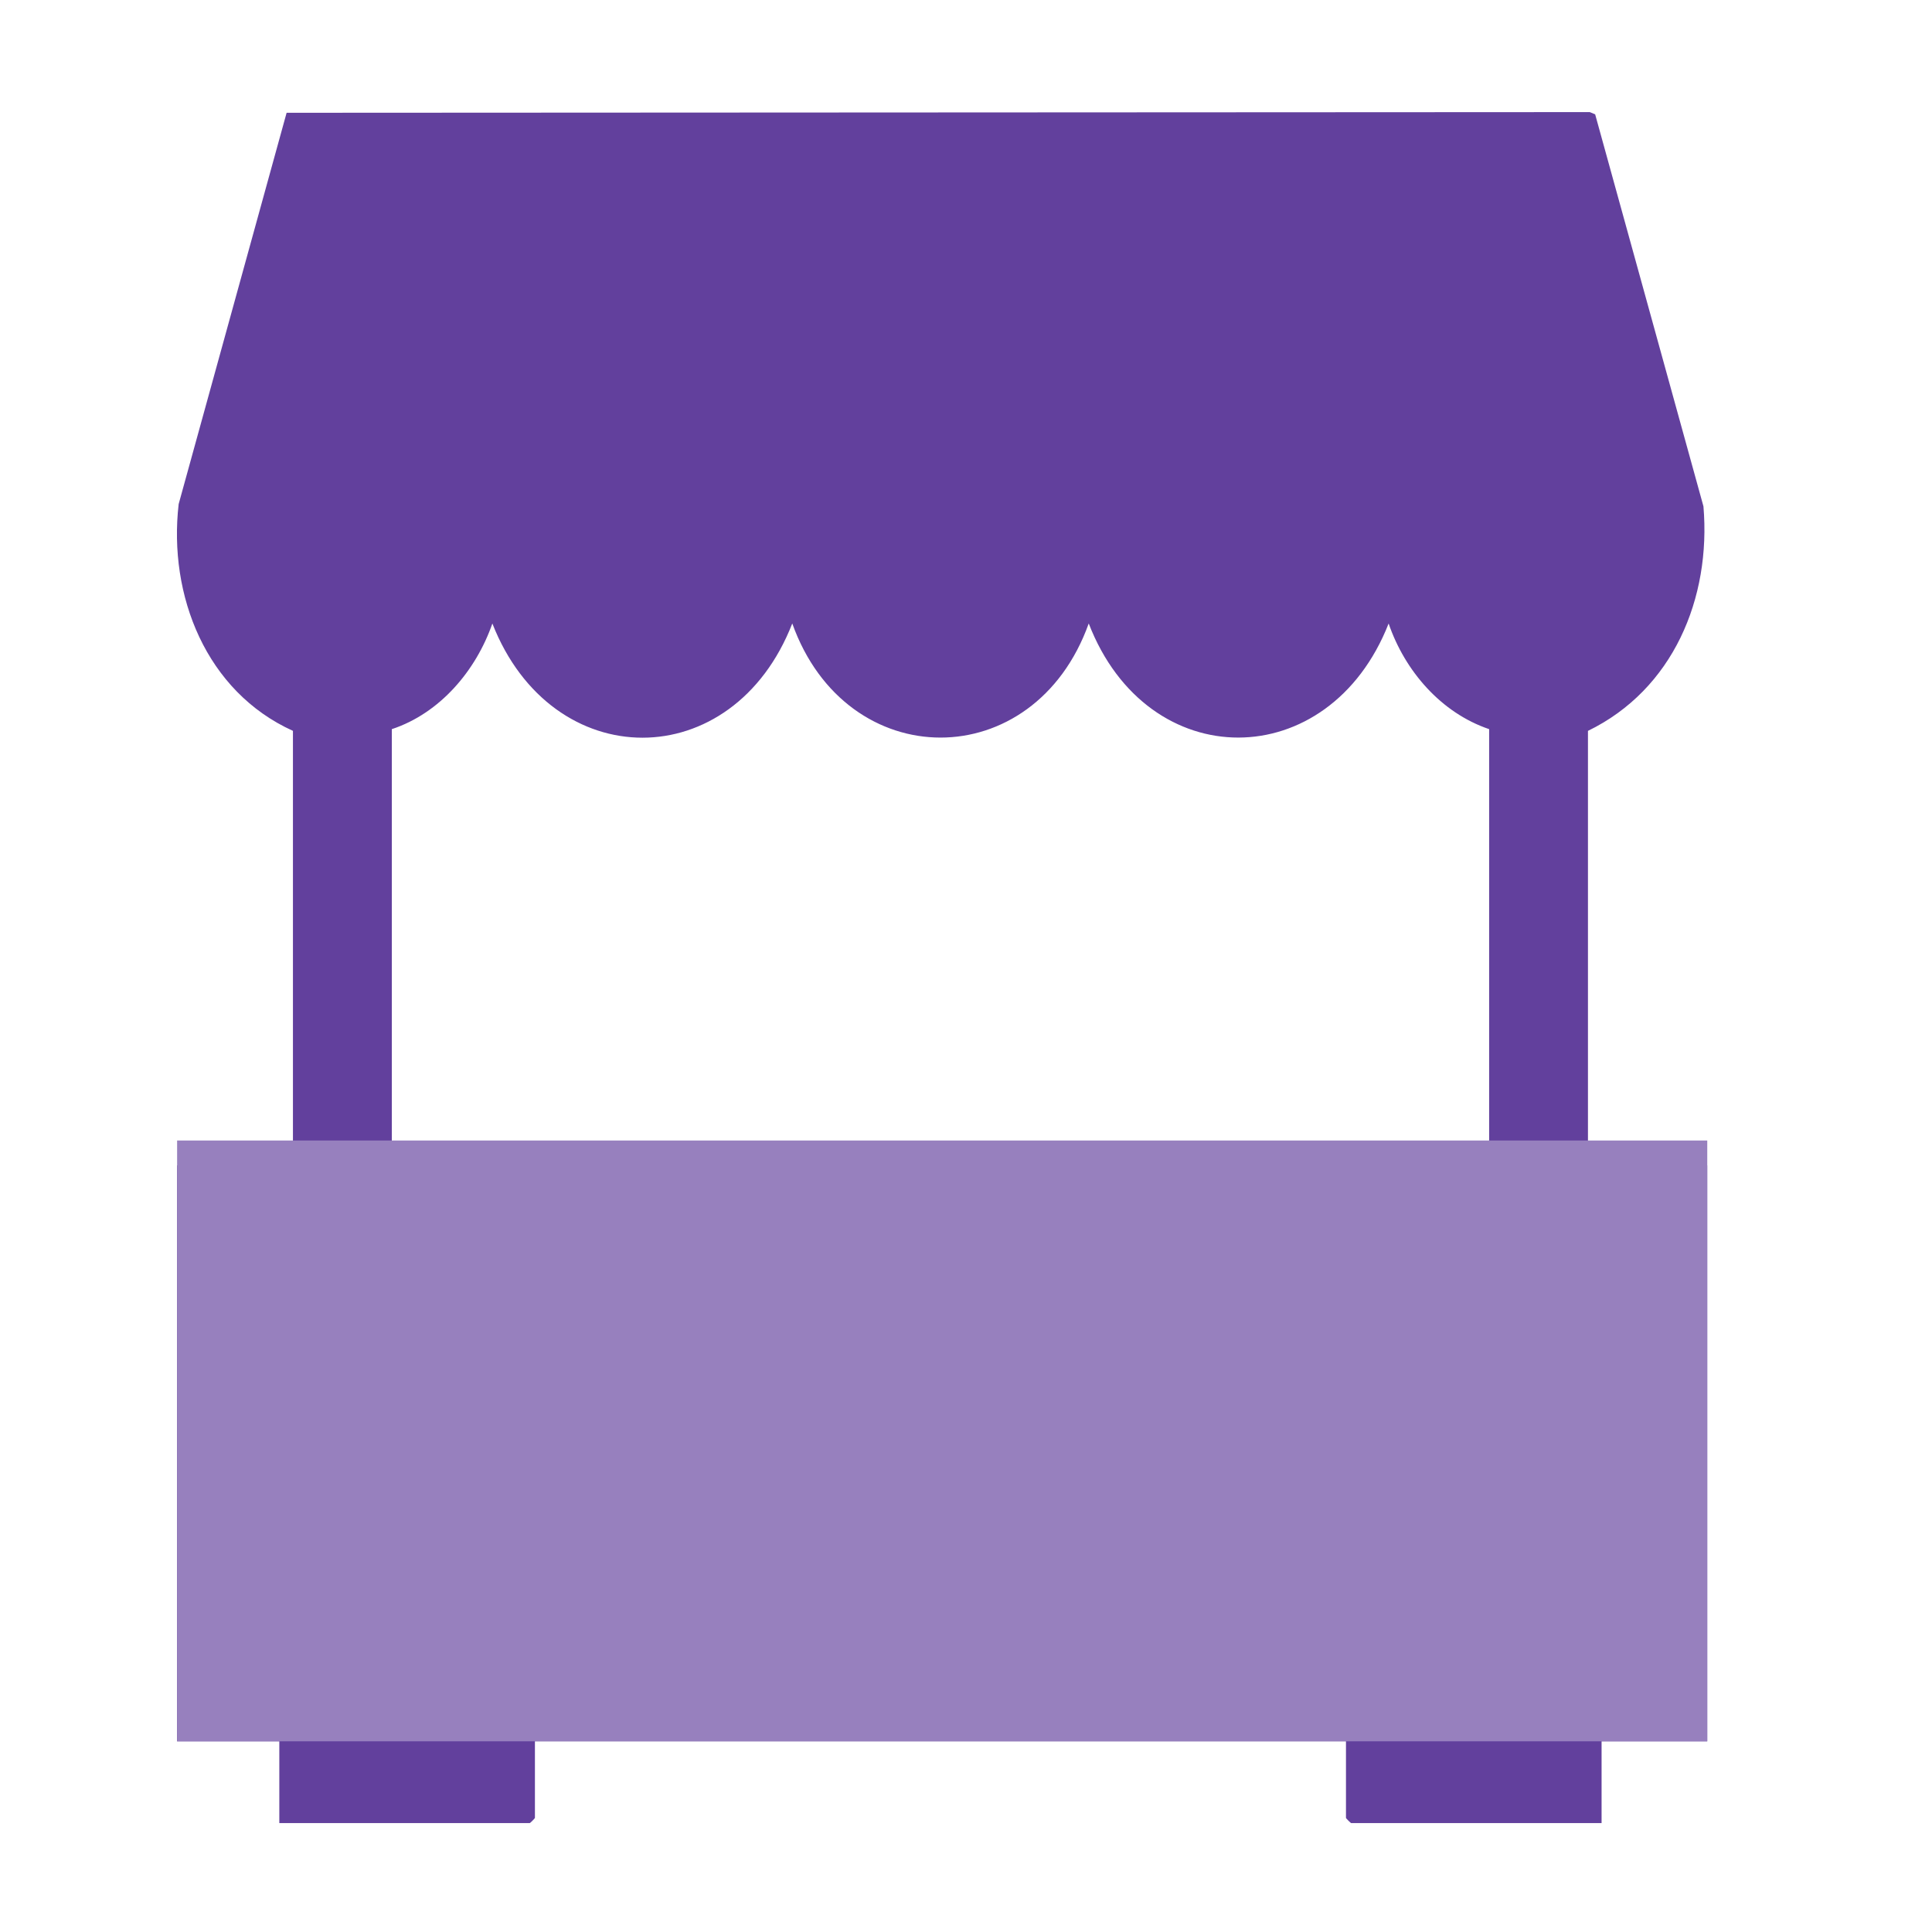
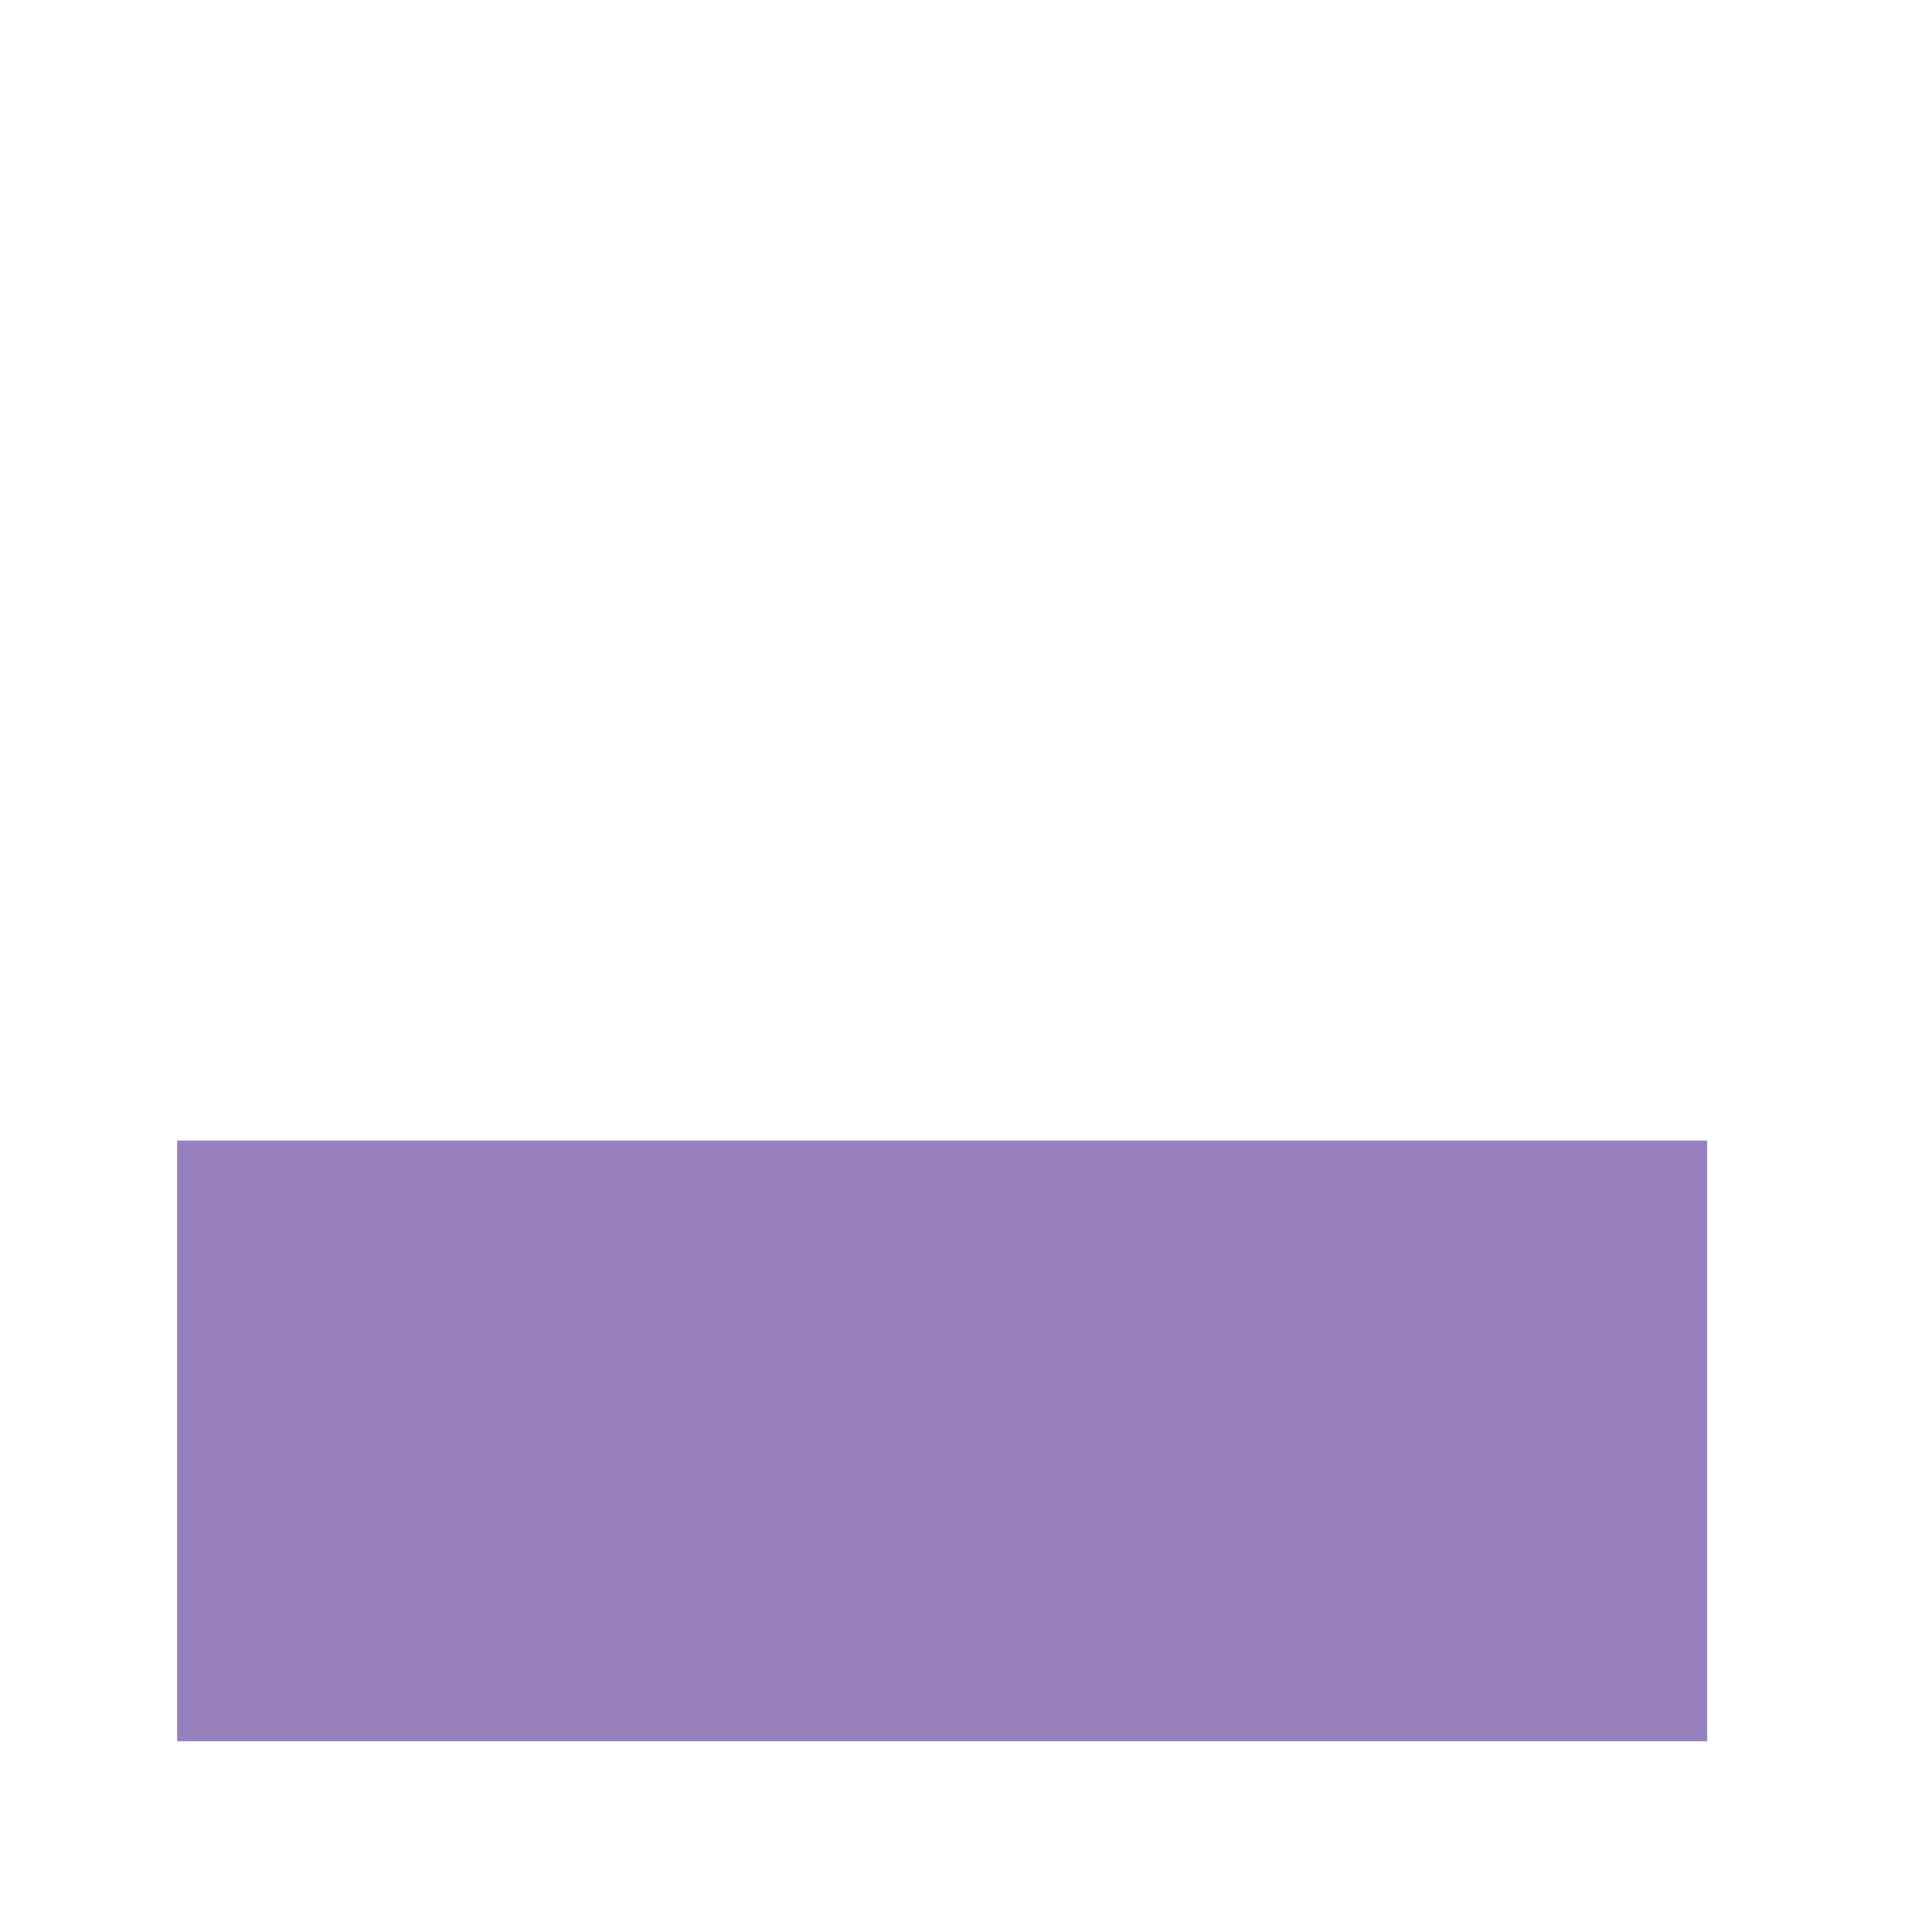
<svg xmlns="http://www.w3.org/2000/svg" id="Layer_1" version="1.1" viewBox="0 0 400 400">
  <defs>
    <style>
      .st0 {
        fill: #9780be;
      }

      .st1 {
        fill: #62409d;
      }
    </style>
  </defs>
-   <path class="st1" d="M60.66,151.32c-17.97-8.13-25.86-28.02-23.67-46.96L59.34,23.35l269.81-.14,1.11.46,22.42,81.16c1.61,19.06-6.31,37.93-23.91,46.49v89.96h24.69v119.24h-21.87v16.93h-51.86c-.07,0-1.06-.98-1.06-1.06v-15.88H110.75v15.88c0,.07-.98,1.06-1.06,1.06h-51.86v-16.93h-21.17v-119.24h23.99v-89.96ZM81.12,150.96v90.31h227.19v-90.31c-9.96-3.37-17.46-12.07-20.81-21.87-12.32,31.4-49.9,31.58-62.09-.01-11.28,31.54-50.15,31.47-61.38,0-12.29,31.55-49.74,31.52-62.09.01-3.39,9.75-10.84,18.57-20.81,21.87Z" />
  <rect class="st0" x="36.67" y="236.13" width="316.8" height="124.39" />
</svg>